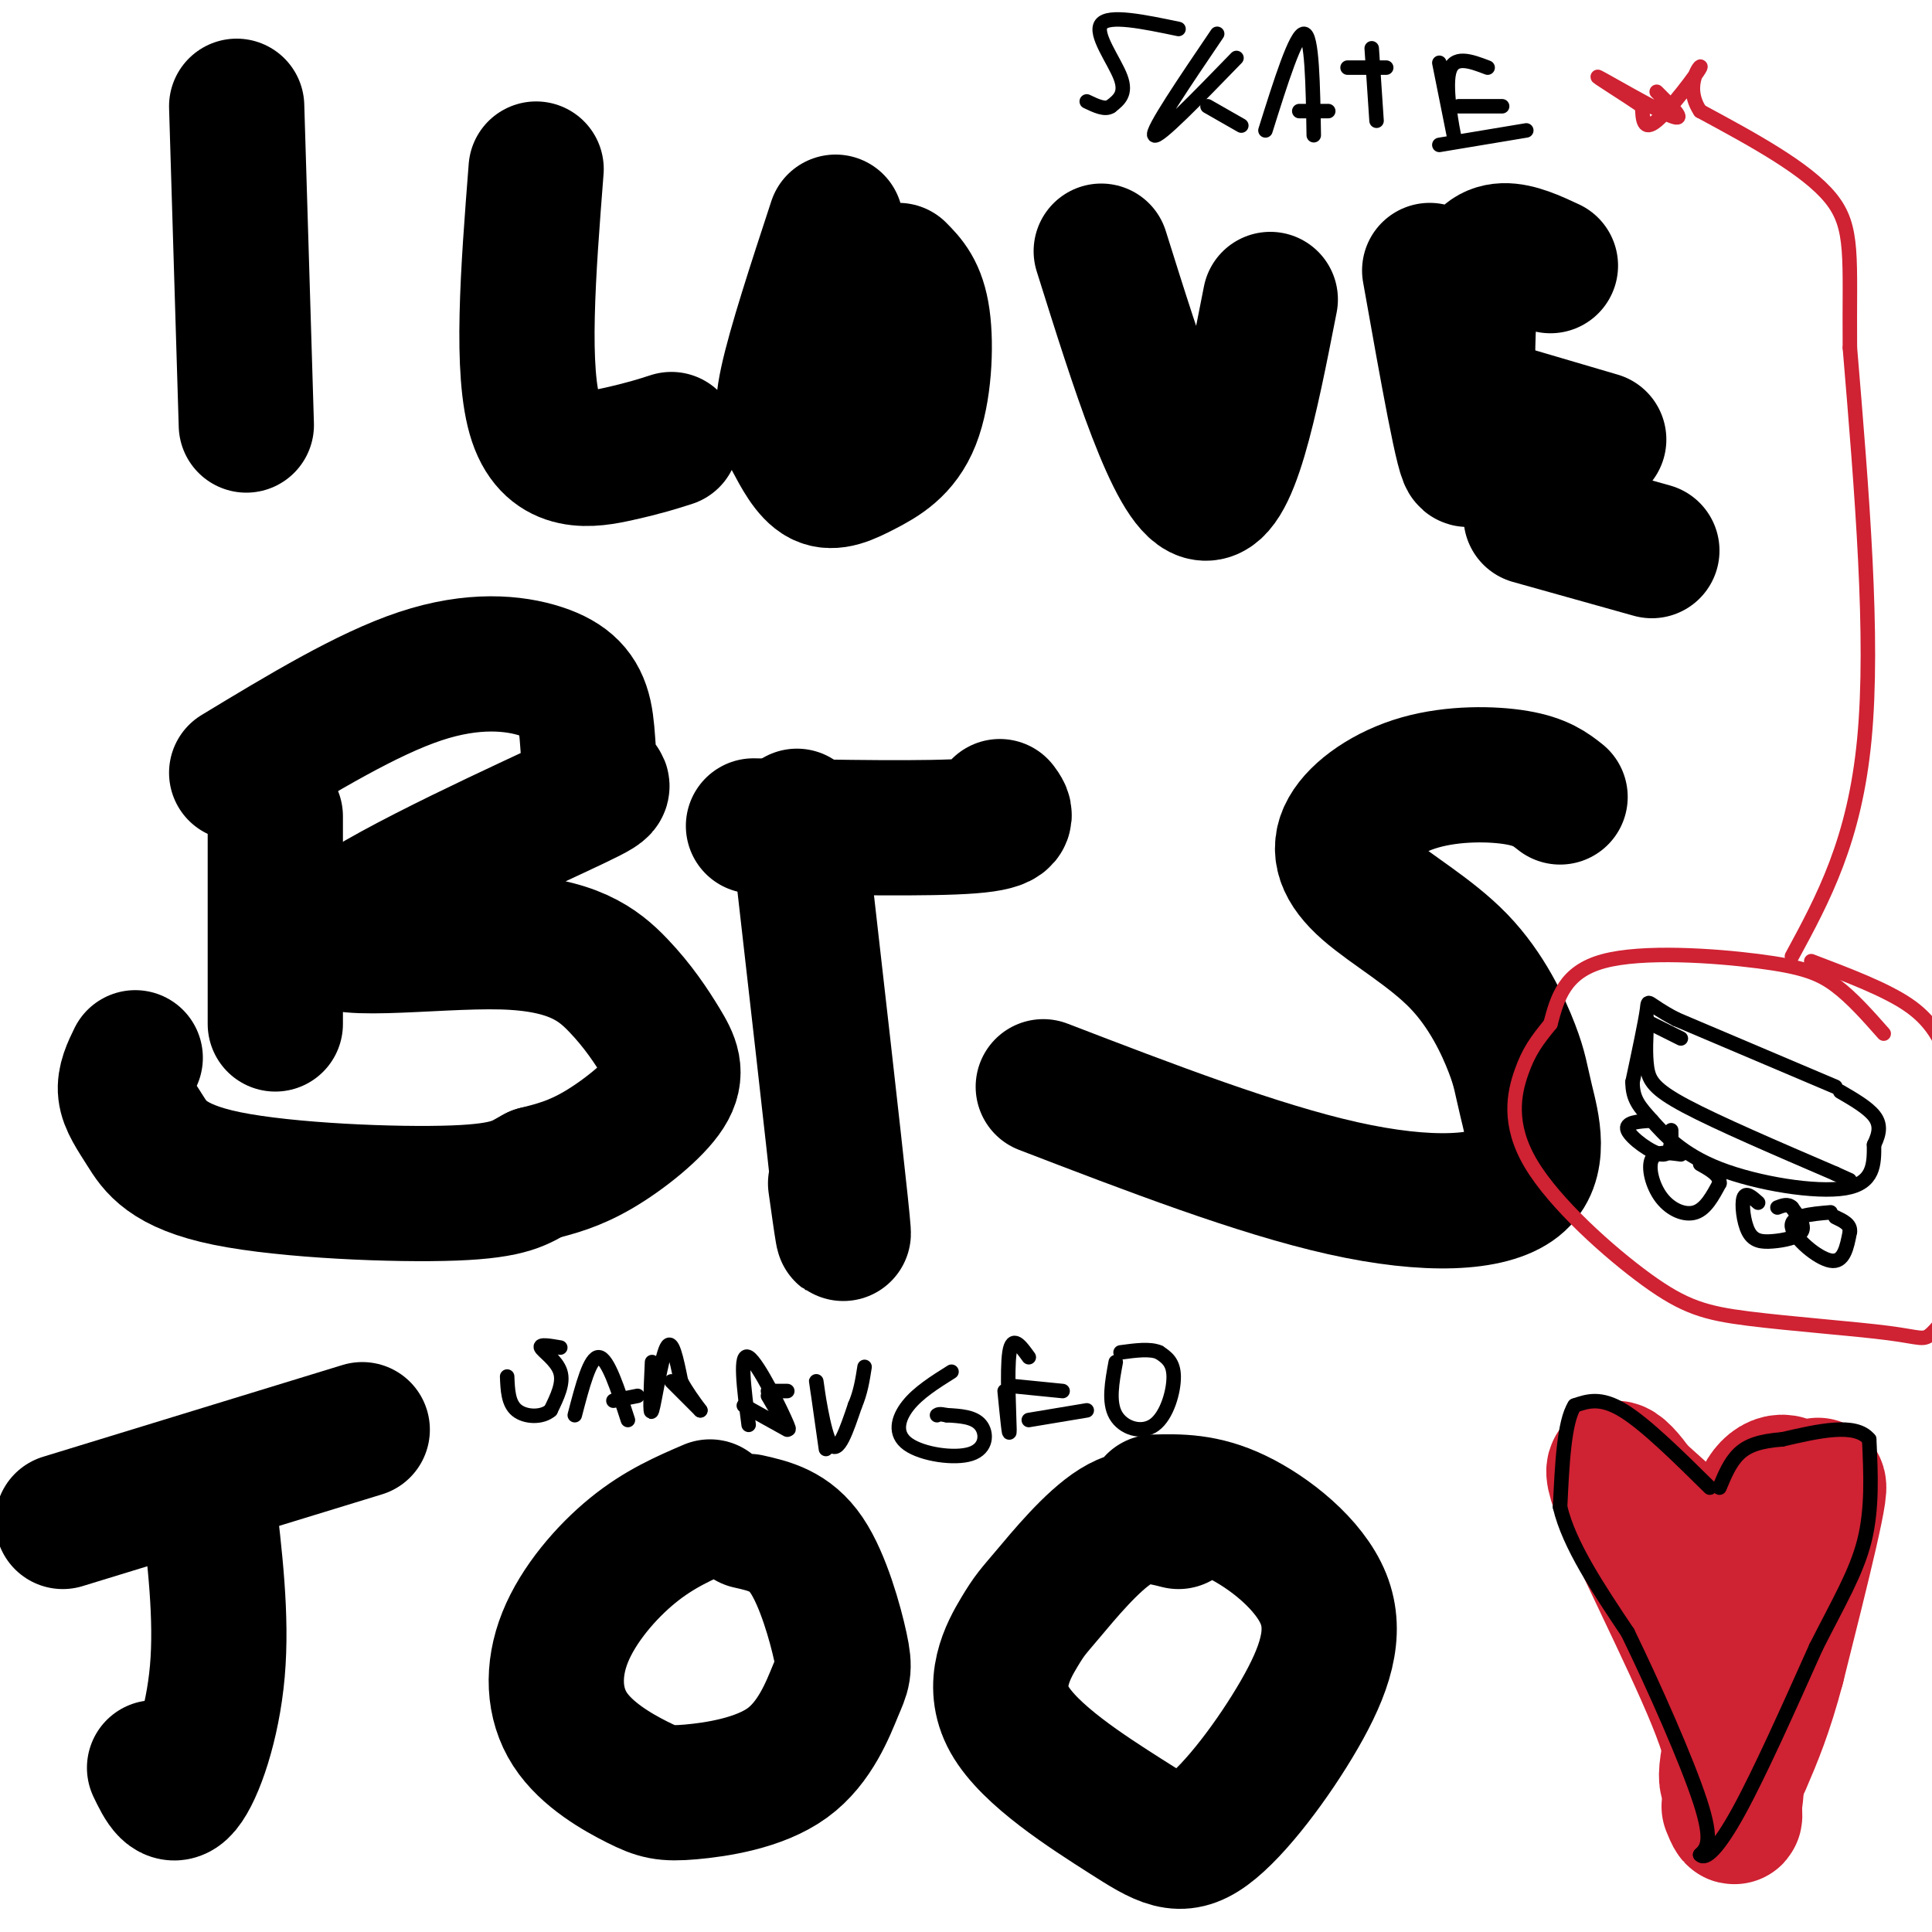
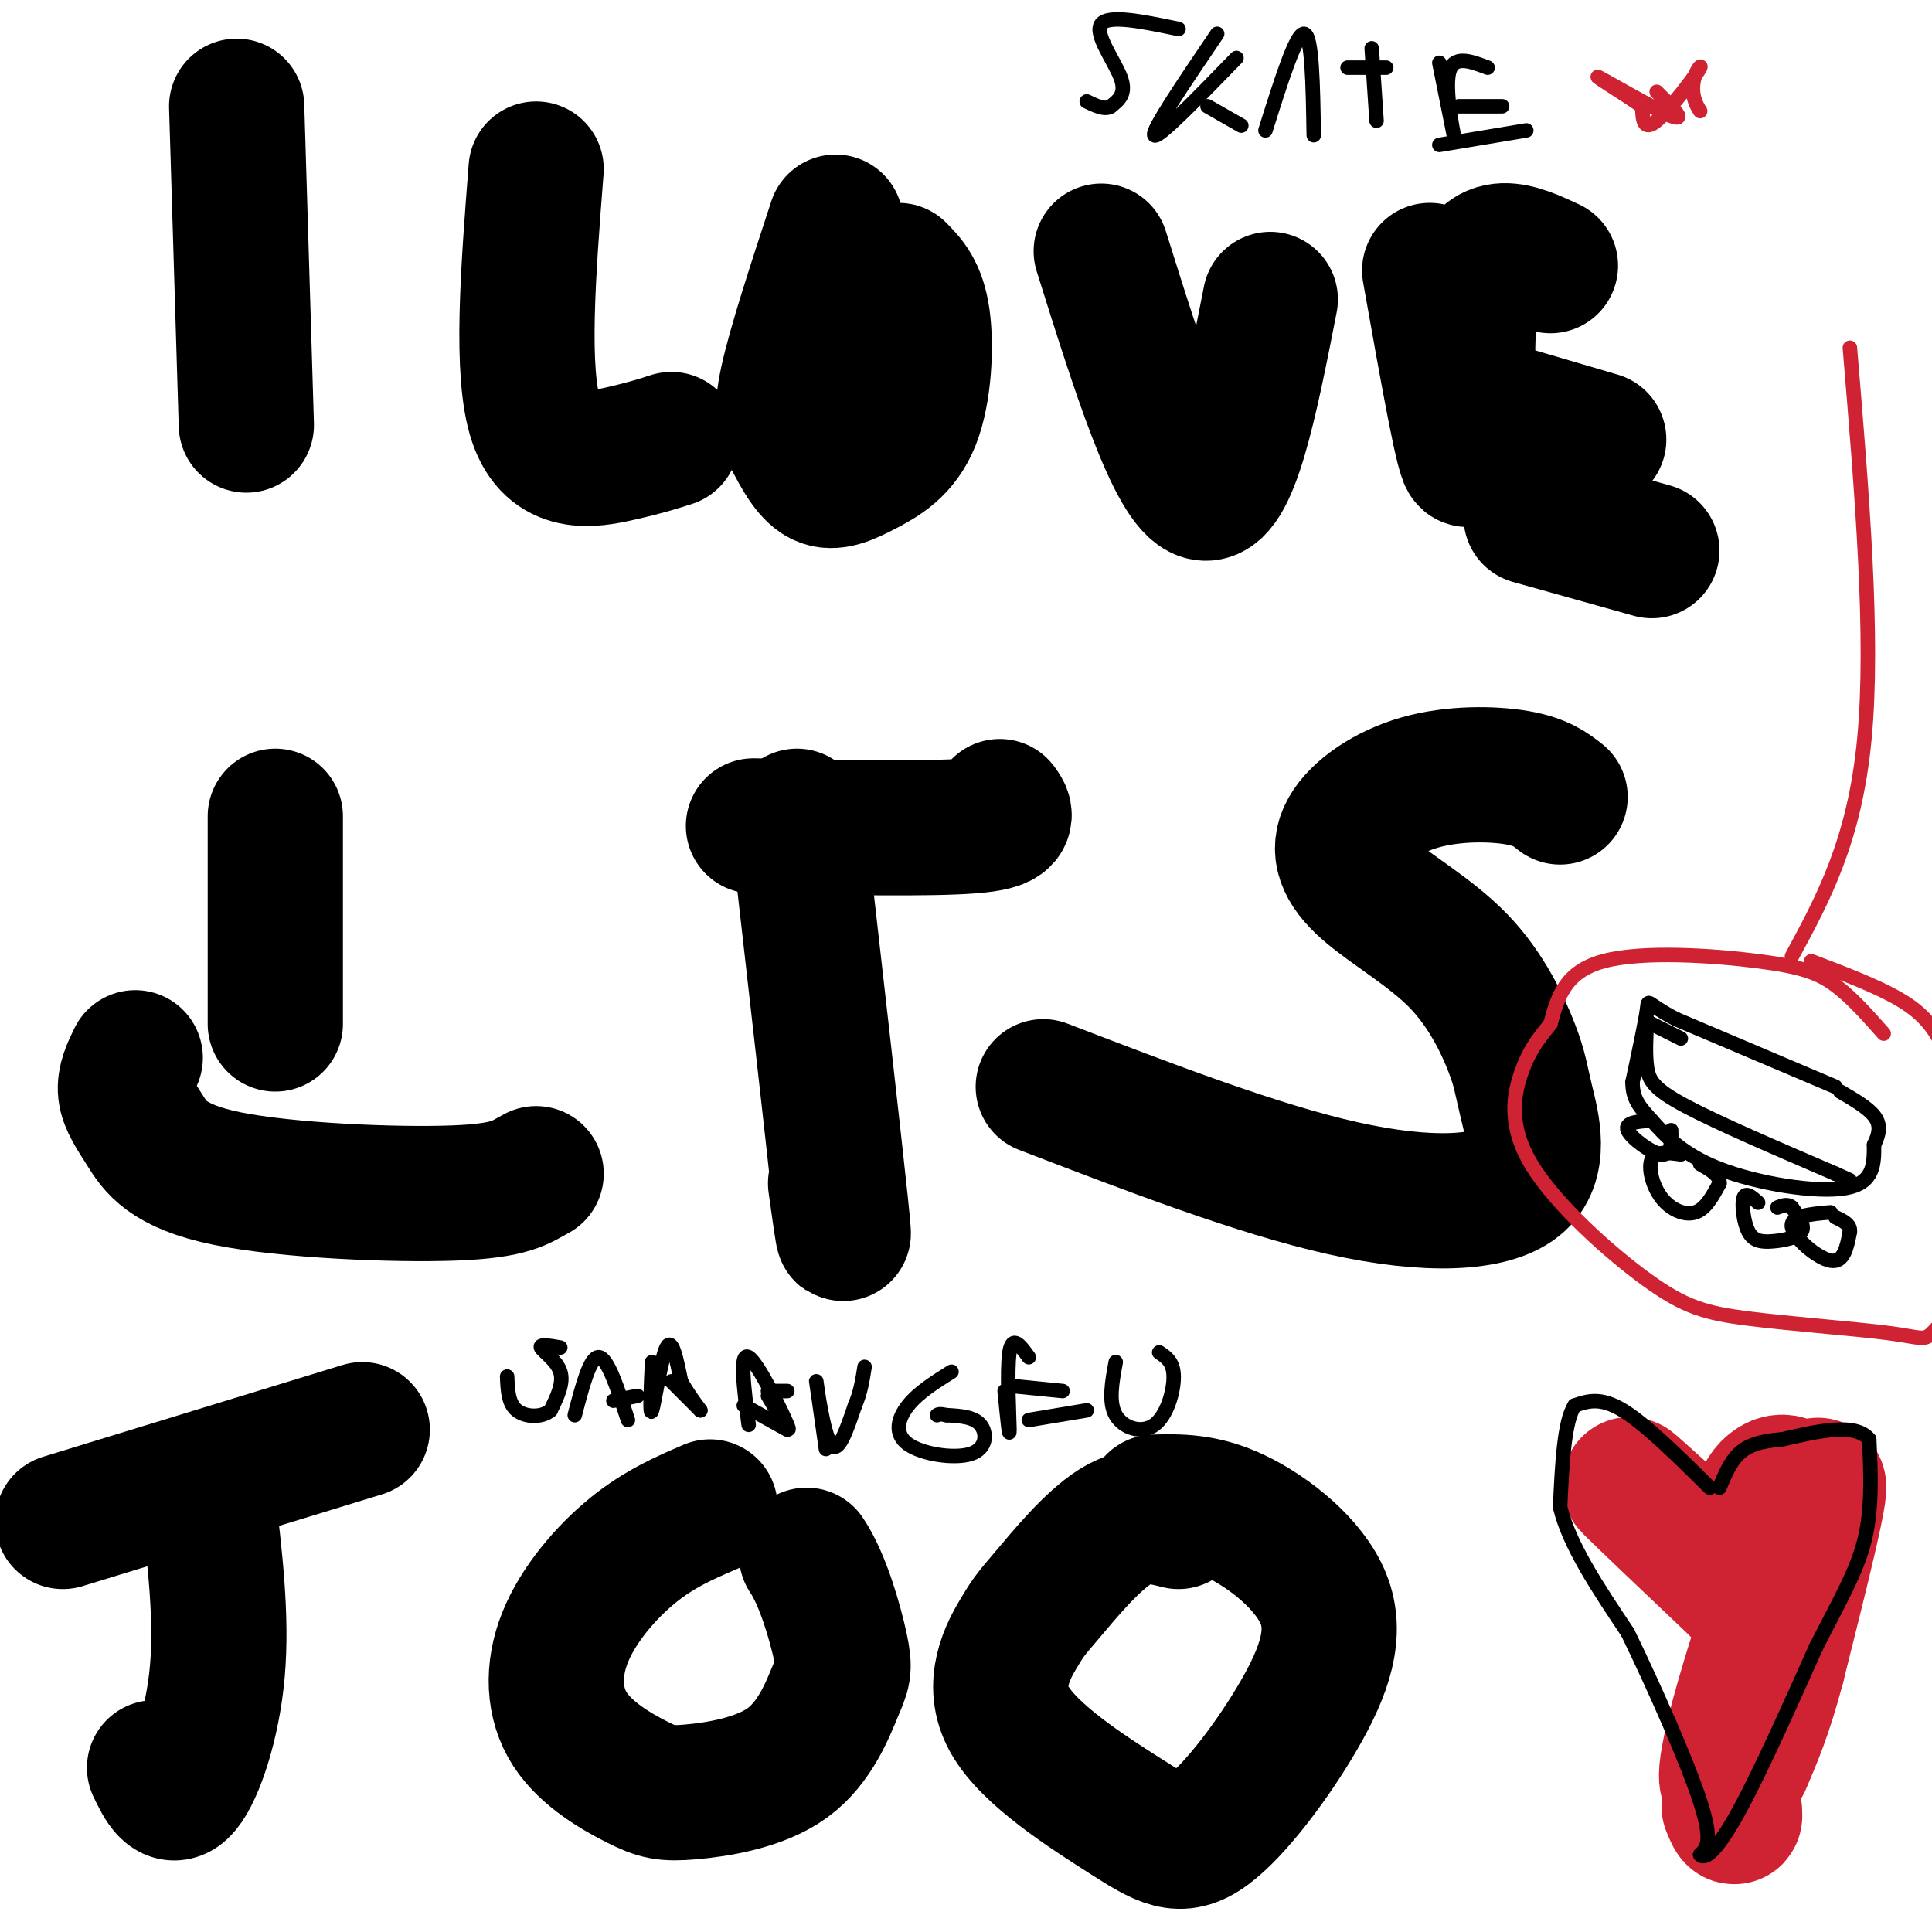
<svg xmlns="http://www.w3.org/2000/svg" viewBox="0 0 400 400" version="1.1">
  <g fill="none" stroke="#000000" stroke-width="28" stroke-linecap="round" stroke-linejoin="round">
    <path d="M49,22c0.000,0.000 2.000,66.000 2,66" />
    <path d="M111,35c-1.644,21.111 -3.289,42.222 0,52c3.289,9.778 11.511,8.222 17,7c5.489,-1.222 8.244,-2.111 11,-3" />
    <path d="M173,46c-4.211,12.837 -8.422,25.673 -10,33c-1.578,7.327 -0.524,9.144 1,12c1.524,2.856 3.519,6.752 6,8c2.481,1.248 5.449,-0.150 9,-2c3.551,-1.850 7.687,-4.152 10,-10c2.313,-5.848 2.804,-15.242 2,-21c-0.804,-5.758 -2.902,-7.879 -5,-10" />
    <path d="M228,52c7.583,24.167 15.167,48.333 21,50c5.833,1.667 9.917,-19.167 14,-40" />
    <path d="M296,56c3.622,20.378 7.244,40.756 8,39c0.756,-1.756 -1.356,-25.644 1,-36c2.356,-10.356 9.178,-7.178 16,-4" />
    <path d="M314,86c0.000,0.000 17.000,5.000 17,5" />
    <path d="M317,107c0.000,0.000 25.000,7.000 25,7" />
    <path d="M57,169c0.000,0.000 0.000,43.000 0,43" />
-     <path d="M49,160c13.500,-8.172 27.001,-16.343 38,-20c10.999,-3.657 19.498,-2.799 25,-1c5.502,1.799 8.008,4.537 9,9c0.992,4.463 0.471,10.649 2,13c1.529,2.351 5.108,0.867 -8,7c-13.108,6.133 -42.902,19.883 -46,25c-3.098,5.117 20.501,1.601 35,2c14.499,0.399 19.899,4.715 24,9c4.101,4.285 6.903,8.540 9,12c2.097,3.460 3.488,6.124 1,10c-2.488,3.876 -8.854,8.965 -14,12c-5.146,3.035 -9.073,4.018 -13,5" />
    <path d="M111,243c-3.267,1.727 -4.933,3.546 -17,4c-12.067,0.454 -34.533,-0.456 -47,-3c-12.467,-2.544 -14.933,-6.724 -17,-10c-2.067,-3.276 -3.733,-5.650 -4,-8c-0.267,-2.350 0.867,-4.675 2,-7" />
    <path d="M165,169c3.833,33.667 7.667,67.333 9,80c1.333,12.667 0.167,4.333 -1,-4" />
    <path d="M156,171c18.250,0.333 36.500,0.667 45,0c8.500,-0.667 7.250,-2.333 6,-4" />
    <path d="M323,165c-1.991,-1.575 -3.983,-3.149 -9,-4c-5.017,-0.851 -13.061,-0.977 -20,1c-6.939,1.977 -12.774,6.057 -15,10c-2.226,3.943 -0.843,7.749 4,12c4.843,4.251 13.148,8.947 19,15c5.852,6.053 9.253,13.462 11,18c1.747,4.538 1.839,6.206 3,11c1.161,4.794 3.389,12.714 -2,17c-5.389,4.286 -18.397,4.939 -36,1c-17.603,-3.939 -39.802,-12.469 -62,-21" />
    <path d="M43,310c1.489,12.444 2.978,24.889 2,36c-0.978,11.111 -4.422,20.889 -7,24c-2.578,3.111 -4.289,-0.444 -6,-4" />
    <path d="M13,315c0.000,0.000 62.000,-19.000 62,-19" />
-     <path d="M147,312c-5.247,2.258 -10.493,4.516 -16,9c-5.507,4.484 -11.274,11.193 -14,18c-2.726,6.807 -2.413,13.713 1,19c3.413,5.287 9.924,8.956 14,11c4.076,2.044 5.716,2.462 11,2c5.284,-0.462 14.211,-1.803 20,-6c5.789,-4.197 8.438,-11.249 10,-15c1.562,-3.751 2.036,-4.202 1,-9c-1.036,-4.798 -3.582,-13.942 -7,-19c-3.418,-5.058 -7.709,-6.029 -12,-7" />
+     <path d="M147,312c-5.247,2.258 -10.493,4.516 -16,9c-5.507,4.484 -11.274,11.193 -14,18c-2.726,6.807 -2.413,13.713 1,19c3.413,5.287 9.924,8.956 14,11c4.076,2.044 5.716,2.462 11,2c5.284,-0.462 14.211,-1.803 20,-6c5.789,-4.197 8.438,-11.249 10,-15c1.562,-3.751 2.036,-4.202 1,-9c-1.036,-4.798 -3.582,-13.942 -7,-19" />
    <path d="M244,315c-4.030,-1.028 -8.060,-2.055 -13,1c-4.940,3.055 -10.791,10.193 -14,14c-3.209,3.807 -3.775,4.284 -6,8c-2.225,3.716 -6.109,10.671 -2,18c4.109,7.329 16.210,15.032 24,20c7.790,4.968 11.270,7.201 17,3c5.730,-4.201 13.711,-14.837 19,-24c5.289,-9.163 7.885,-16.851 5,-24c-2.885,-7.149 -11.253,-13.757 -18,-17c-6.747,-3.243 -11.874,-3.122 -17,-3" />
  </g>
  <g fill="none" stroke="#cf2233" stroke-width="28" stroke-linecap="round" stroke-linejoin="round">
-     <path d="M347,331c-1.286,-6.399 -2.571,-12.798 -6,-19c-3.429,-6.202 -9.000,-12.208 -6,-4c3.000,8.208 14.571,30.631 20,44c5.429,13.369 4.714,17.685 4,22" />
    <path d="M359,374c0.500,3.667 -0.250,1.833 -1,0" />
    <path d="M346,315c-5.167,-4.667 -10.333,-9.333 -8,-7c2.333,2.333 12.167,11.667 22,21" />
    <path d="M360,329c3.901,0.110 2.654,-10.115 4,-16c1.346,-5.885 5.285,-7.431 7,-5c1.715,2.431 1.204,8.837 -1,19c-2.204,10.163 -6.102,24.081 -10,38" />
    <path d="M360,365c-2.595,6.857 -4.083,5.000 0,-10c4.083,-15.000 13.738,-43.143 16,-47c2.262,-3.857 -2.869,16.571 -8,37" />
    <path d="M368,345c-2.500,9.500 -4.750,14.750 -7,20" />
  </g>
  <g fill="none" stroke="#000000" stroke-width="3" stroke-linecap="round" stroke-linejoin="round">
    <path d="M116,279c-2.178,-0.378 -4.356,-0.756 -4,0c0.356,0.756 3.244,2.644 4,5c0.756,2.356 -0.622,5.178 -2,8" />
    <path d="M114,292c-1.778,1.556 -5.222,1.444 -7,0c-1.778,-1.444 -1.889,-4.222 -2,-7" />
    <path d="M119,293c1.583,-6.083 3.167,-12.167 5,-12c1.833,0.167 3.917,6.583 6,13" />
    <path d="M127,290c0.000,0.000 5.000,-1.000 5,-1" />
    <path d="M135,282c-0.267,5.822 -0.533,11.644 0,10c0.533,-1.644 1.867,-10.756 3,-13c1.133,-2.244 2.067,2.378 3,7" />
    <path d="M141,286c1.167,2.167 2.583,4.083 4,6" />
    <path d="M155,295c-0.978,-7.600 -1.956,-15.200 0,-14c1.956,1.200 6.844,11.200 8,14c1.156,2.800 -1.422,-1.600 -4,-6" />
    <path d="M159,288c0.000,0.000 4.000,0.000 4,0" />
    <path d="M139,286c0.000,0.000 6.000,6.000 6,6" />
    <path d="M154,291c0.000,0.000 9.000,5.000 9,5" />
    <path d="M171,300c-1.067,-7.533 -2.133,-15.067 -2,-14c0.133,1.067 1.467,10.733 3,13c1.533,2.267 3.267,-2.867 5,-8" />
    <path d="M177,291c1.167,-2.667 1.583,-5.333 2,-8" />
    <path d="M197,284c-3.437,2.158 -6.874,4.316 -9,7c-2.126,2.684 -2.941,5.895 0,8c2.941,2.105 9.638,3.105 13,2c3.362,-1.105 3.389,-4.316 2,-6c-1.389,-1.684 -4.195,-1.842 -7,-2" />
    <path d="M196,293c-1.500,-0.333 -1.750,-0.167 -2,0" />
    <path d="M208,288c0.511,5.178 1.022,10.356 1,8c-0.022,-2.356 -0.578,-12.244 0,-16c0.578,-3.756 2.289,-1.378 4,1" />
    <path d="M210,287c0.000,0.000 10.000,1.000 10,1" />
    <path d="M213,294c0.000,0.000 12.000,-2.000 12,-2" />
    <path d="M231,282c-0.768,4.155 -1.536,8.310 0,11c1.536,2.690 5.375,3.917 8,2c2.625,-1.917 4.036,-6.976 4,-10c-0.036,-3.024 -1.518,-4.012 -3,-5" />
-     <path d="M240,280c-1.833,-0.833 -4.917,-0.417 -8,0" />
    <path d="M354,308c-6.667,-6.583 -13.333,-13.167 -18,-16c-4.667,-2.833 -7.333,-1.917 -10,-1" />
    <path d="M326,291c-2.167,3.333 -2.583,12.167 -3,21" />
    <path d="M323,312c1.833,7.833 7.917,16.917 14,26" />
    <path d="M337,338c5.511,11.333 12.289,26.667 15,35c2.711,8.333 1.356,9.667 0,11" />
    <path d="M352,384c1.067,1.222 3.733,-1.222 8,-9c4.267,-7.778 10.133,-20.889 16,-34" />
    <path d="M376,341c4.667,-9.244 8.333,-15.356 10,-22c1.667,-6.644 1.333,-13.822 1,-21" />
    <path d="M387,298c-2.833,-3.500 -10.417,-1.750 -18,0" />
    <path d="M369,298c-4.622,0.356 -7.178,1.244 -9,3c-1.822,1.756 -2.911,4.378 -4,7" />
    <path d="M380,225c0.000,0.000 -33.000,-14.000 -33,-14" />
    <path d="M347,211c-6.333,-3.289 -5.667,-4.511 -6,-2c-0.333,2.511 -1.667,8.756 -3,15" />
    <path d="M338,224c-0.011,3.619 1.461,5.166 4,8c2.539,2.834 6.145,6.955 14,10c7.855,3.045 19.959,5.013 26,4c6.041,-1.013 6.021,-5.006 6,-9" />
    <path d="M388,237c1.244,-2.511 1.356,-4.289 0,-6c-1.356,-1.711 -4.178,-3.356 -7,-5" />
    <path d="M348,239c-2.583,-0.357 -5.167,-0.714 -6,1c-0.833,1.714 0.083,5.500 2,8c1.917,2.500 4.833,3.714 7,3c2.167,-0.714 3.583,-3.357 5,-6" />
    <path d="M356,245c0.167,-1.667 -1.917,-2.833 -4,-4" />
    <path d="M379,251c-4.178,0.356 -8.356,0.711 -8,3c0.356,2.289 5.244,6.511 8,7c2.756,0.489 3.378,-2.756 4,-6" />
    <path d="M383,255c0.167,-1.500 -1.417,-2.250 -3,-3" />
    <path d="M342,232c-2.844,0.178 -5.689,0.356 -5,2c0.689,1.644 4.911,4.756 7,5c2.089,0.244 2.044,-2.378 2,-5" />
    <path d="M364,249c-1.281,-1.147 -2.561,-2.293 -3,-1c-0.439,1.293 -0.035,5.027 1,7c1.035,1.973 2.702,2.185 5,2c2.298,-0.185 5.228,-0.767 6,-2c0.772,-1.233 -0.614,-3.116 -2,-5" />
    <path d="M371,250c-0.833,-0.833 -1.917,-0.417 -3,0" />
    <path d="M348,215c0.000,0.000 -6.000,-3.000 -6,-3" />
    <path d="M341,211c-0.200,3.644 -0.400,7.289 0,10c0.400,2.711 1.400,4.489 8,8c6.600,3.511 18.800,8.756 31,14" />
    <path d="M380,243c5.167,2.333 2.583,1.167 0,0" />
  </g>
  <g fill="none" stroke="#cf2233" stroke-width="3" stroke-linecap="round" stroke-linejoin="round">
    <path d="M390,214c-3.304,-3.738 -6.607,-7.476 -10,-10c-3.393,-2.524 -6.875,-3.833 -16,-5c-9.125,-1.167 -23.893,-2.190 -32,0c-8.107,2.190 -9.554,7.595 -11,13" />
    <path d="M321,212c-2.852,3.481 -4.481,5.684 -6,10c-1.519,4.316 -2.927,10.743 2,19c4.927,8.257 16.190,18.342 24,24c7.810,5.658 12.165,6.888 21,8c8.835,1.112 22.148,2.107 29,3c6.852,0.893 7.243,1.684 9,0c1.757,-1.684 4.878,-5.842 8,-10" />
    <path d="M403,218c-1.667,-3.417 -3.333,-6.833 -8,-10c-4.667,-3.167 -12.333,-6.083 -20,-9" />
    <path d="M371,198c6.500,-12.000 13.000,-24.000 15,-45c2.000,-21.000 -0.500,-51.000 -3,-81" />
-     <path d="M383,72c-0.156,-18.689 0.956,-24.911 -4,-31c-4.956,-6.089 -15.978,-12.044 -27,-18" />
    <path d="M352,23c-3.679,-5.512 0.625,-10.292 0,-9c-0.625,1.292 -6.179,8.655 -9,11c-2.821,2.345 -2.911,-0.327 -3,-3" />
    <path d="M340,22c-3.429,-2.357 -10.500,-6.750 -9,-6c1.500,0.750 11.571,6.643 15,8c3.429,1.357 0.214,-1.821 -3,-5" />
  </g>
  <g fill="none" stroke="#000000" stroke-width="3" stroke-linecap="round" stroke-linejoin="round">
    <path d="M244,6c-7.244,-1.511 -14.489,-3.022 -16,-1c-1.511,2.022 2.711,7.578 4,11c1.289,3.422 -0.356,4.711 -2,6" />
    <path d="M230,22c-1.167,0.833 -3.083,-0.083 -5,-1" />
    <path d="M252,7c-6.833,10.083 -13.667,20.167 -13,21c0.667,0.833 8.833,-7.583 17,-16" />
    <path d="M250,22c0.000,0.000 7.000,4.000 7,4" />
    <path d="M262,27c3.167,-10.083 6.333,-20.167 8,-20c1.667,0.167 1.833,10.583 2,21" />
-     <path d="M269,23c0.000,0.000 6.000,0.000 6,0" />
    <path d="M284,10c0.000,0.000 1.000,15.000 1,15" />
    <path d="M279,14c0.000,0.000 8.000,0.000 8,0" />
    <path d="M298,13c1.556,7.756 3.111,15.511 3,15c-0.111,-0.511 -1.889,-9.289 -1,-13c0.889,-3.711 4.444,-2.356 8,-1" />
    <path d="M302,22c0.000,0.000 9.000,0.000 9,0" />
    <path d="M298,30c0.000,0.000 18.000,-3.000 18,-3" />
  </g>
</svg>